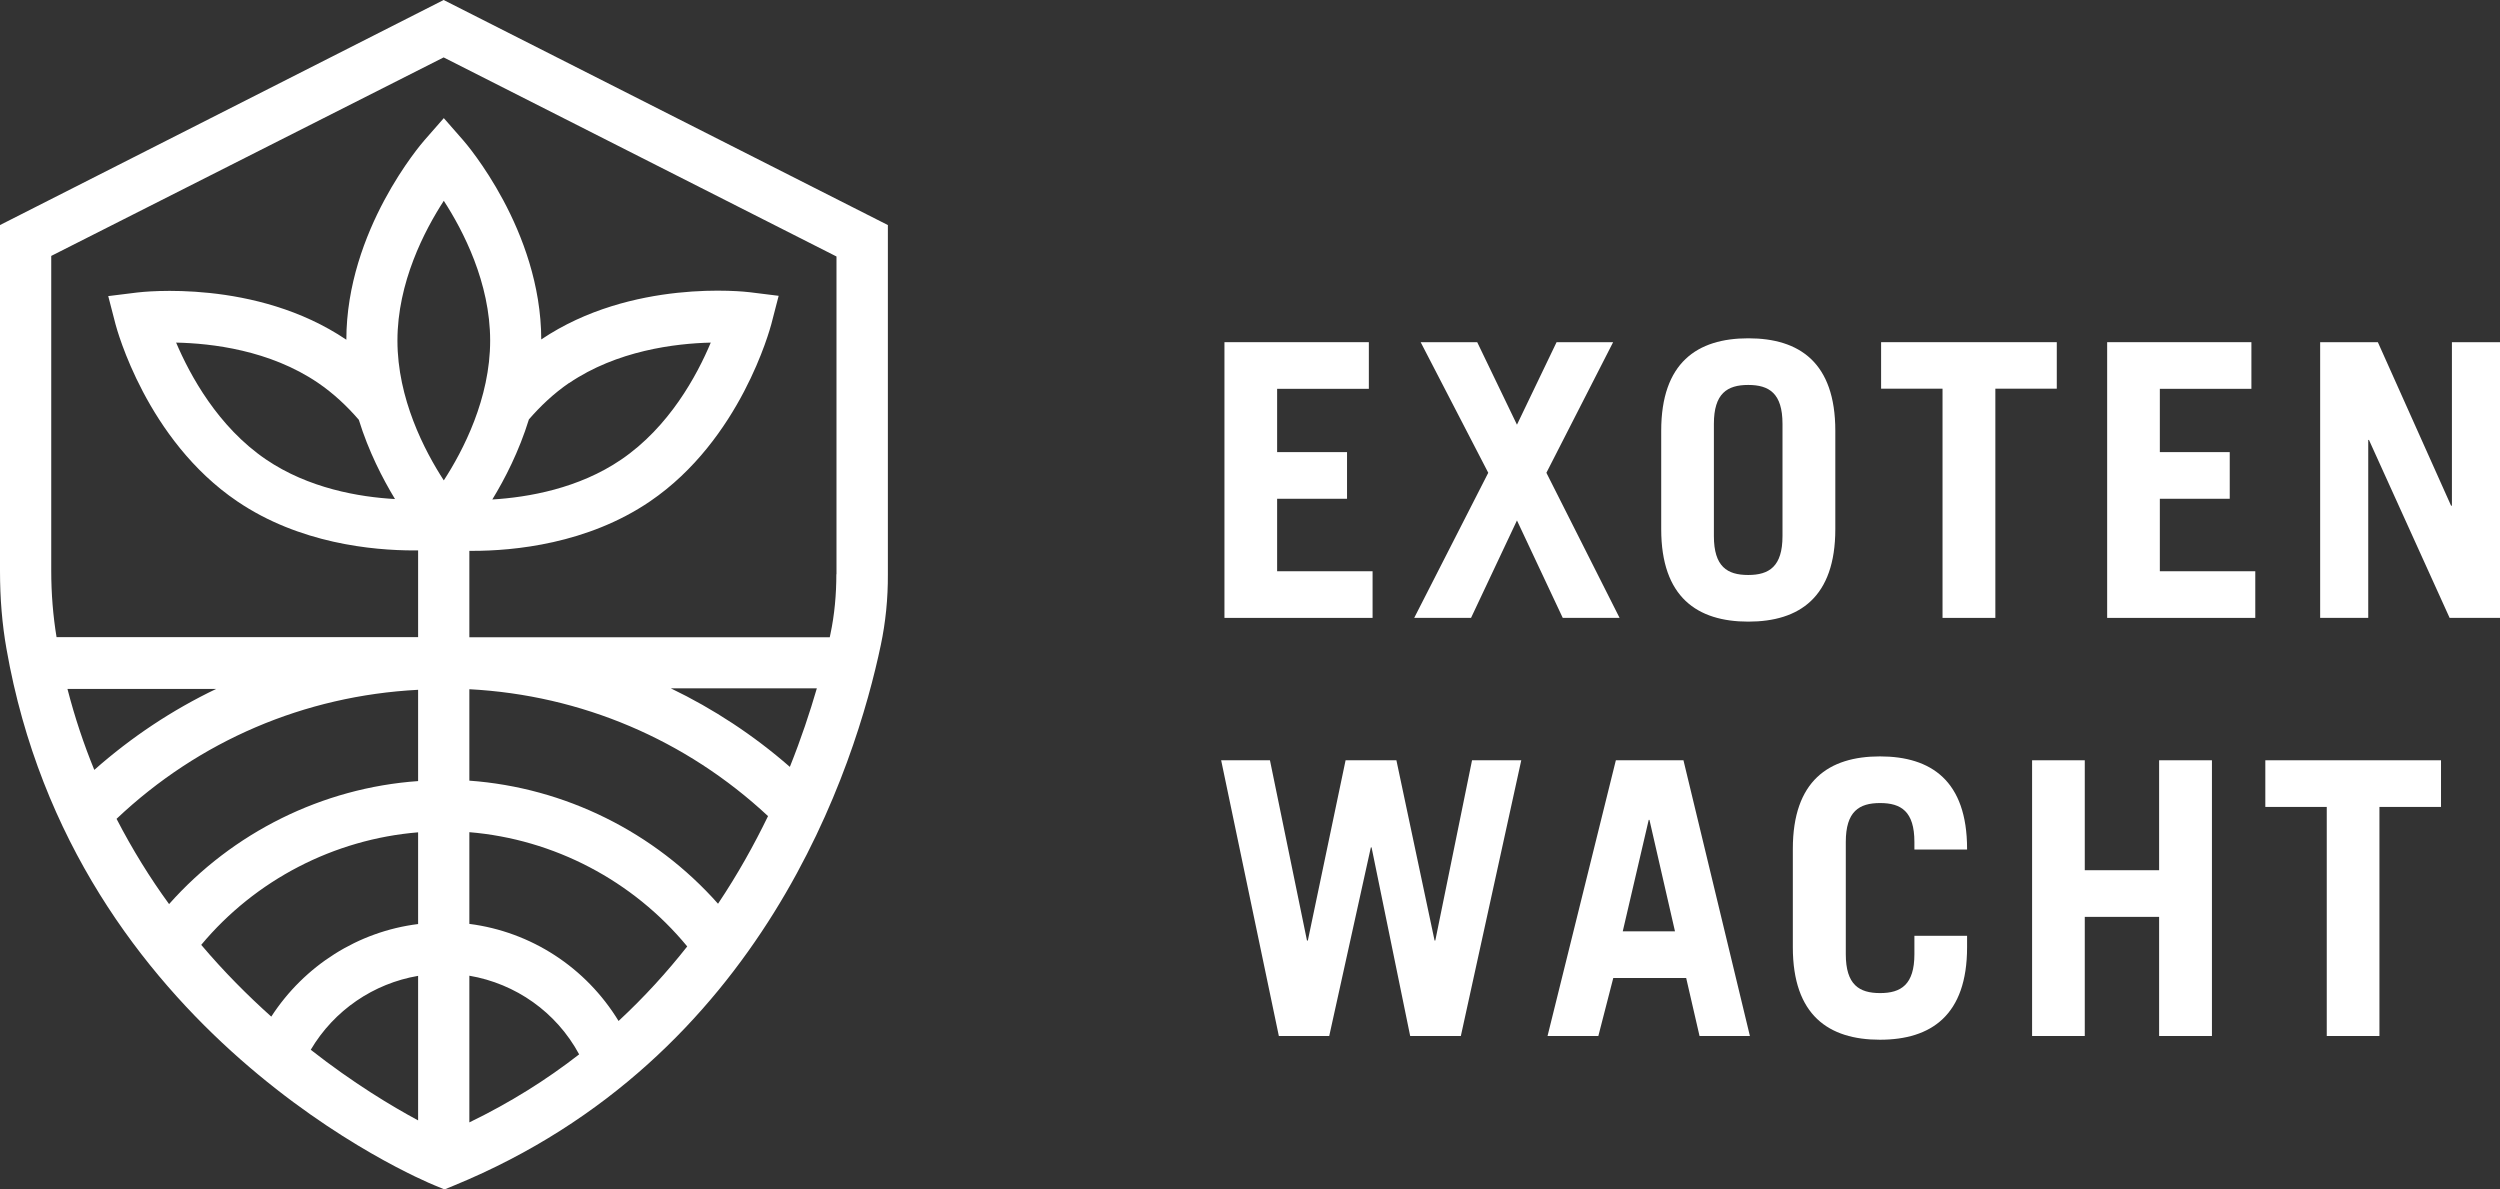
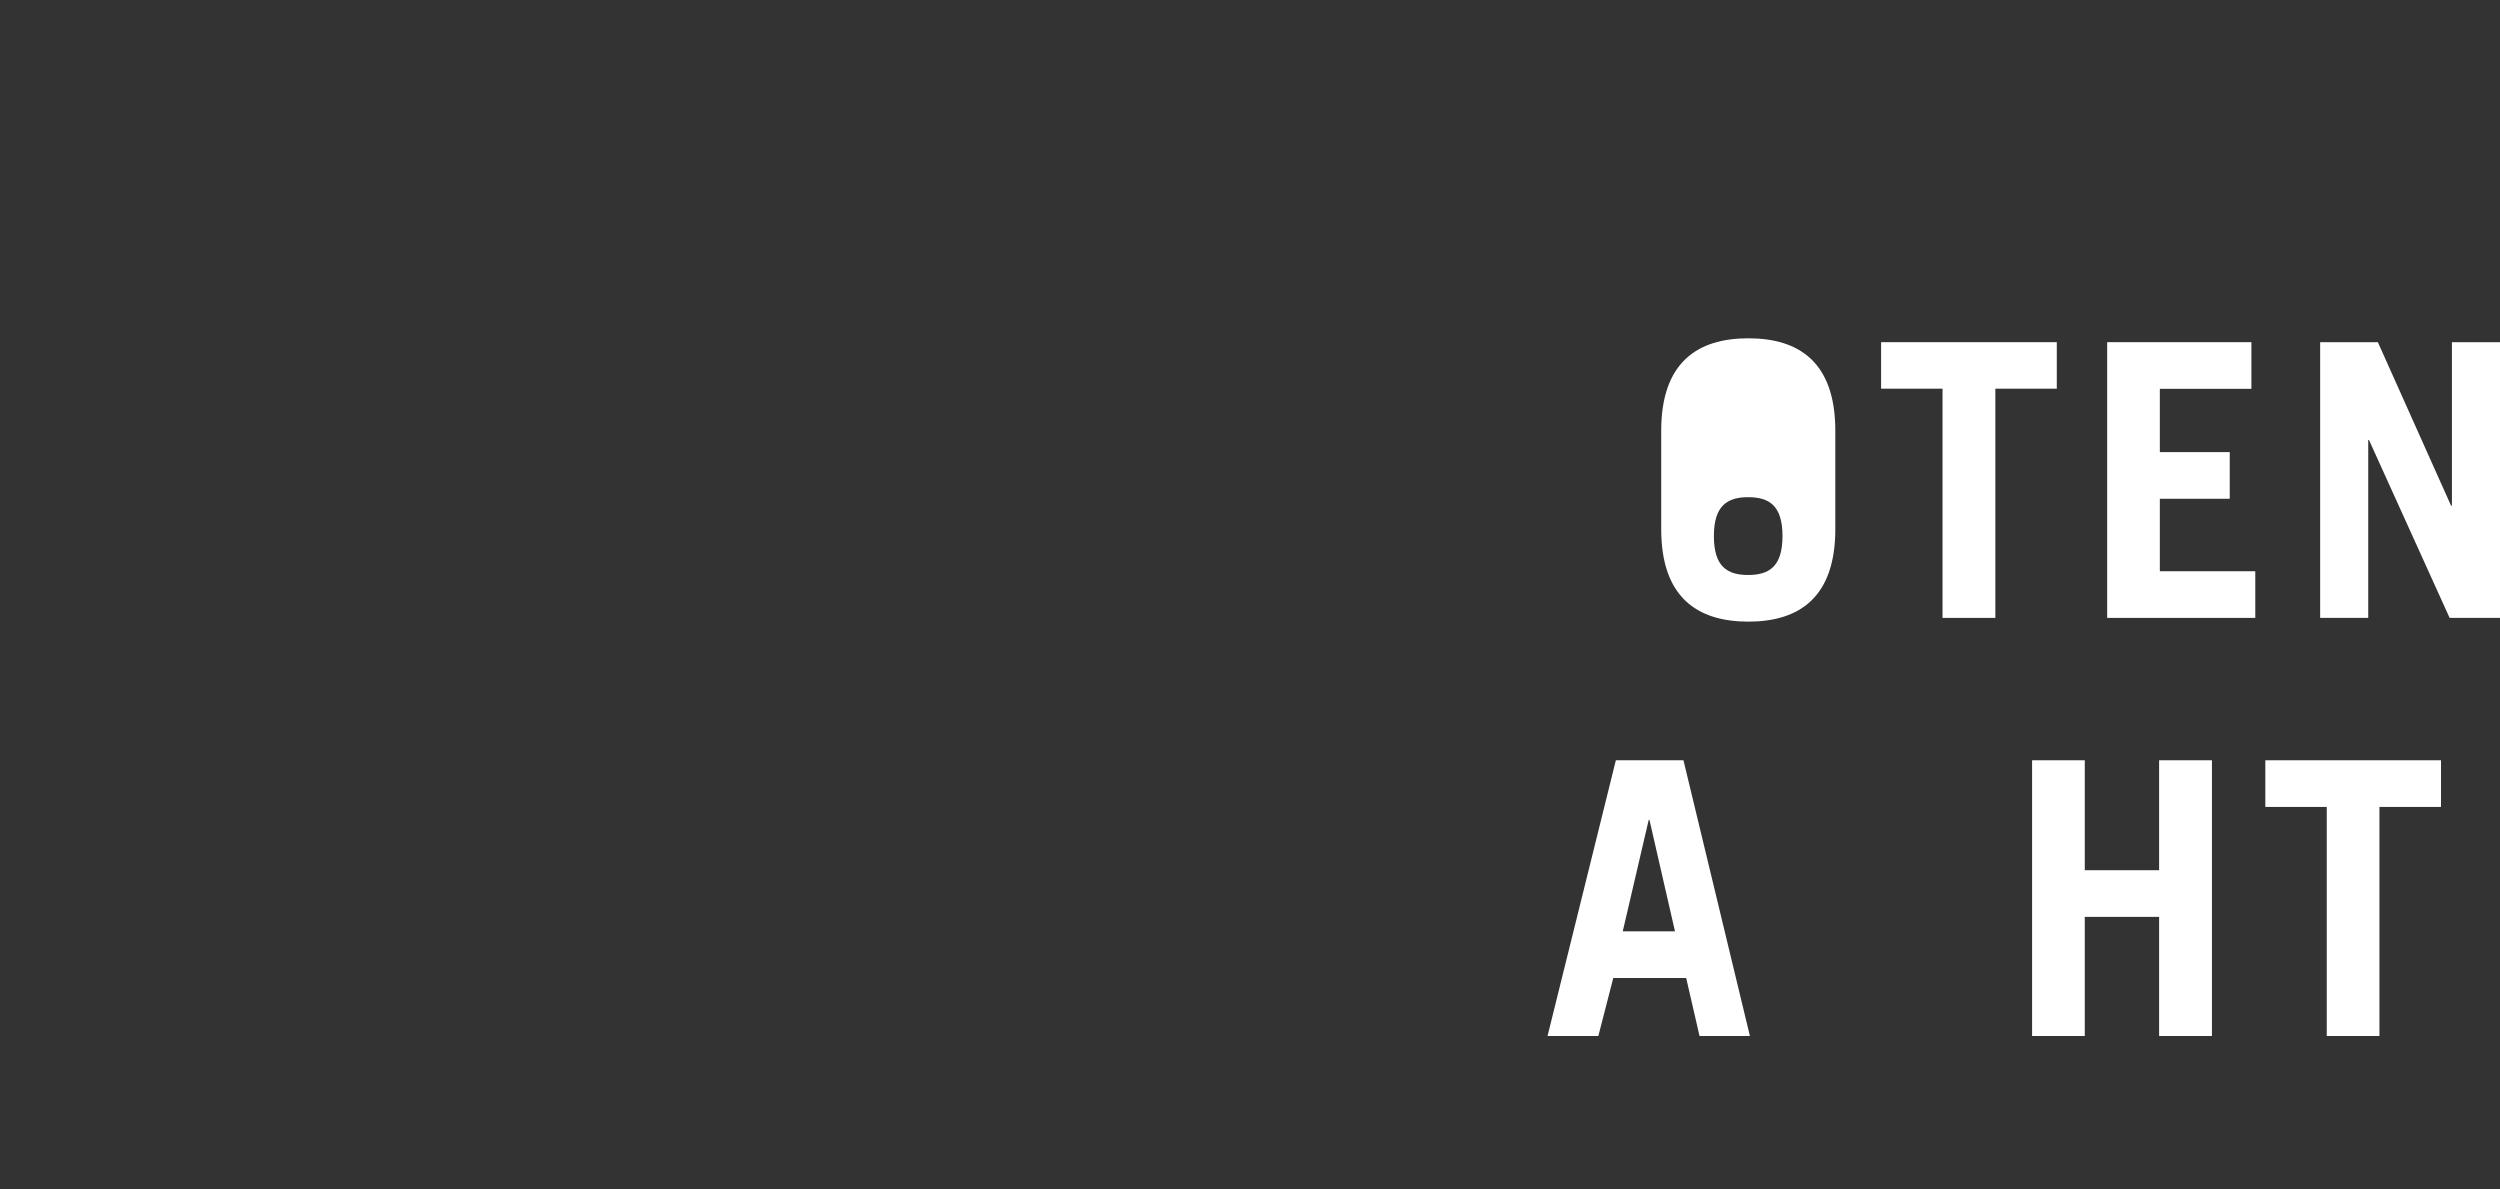
<svg xmlns="http://www.w3.org/2000/svg" id="Layer_4" data-name="Layer 4" width="174.18" height="82.87" viewBox="0 0 174.18 82.87">
  <rect x="0" y="0" width="174.18" height="82.87" fill="#333333" stroke="none" />
  <defs>
    <style>
      .cls-1 {
        fill: #fff;
      }
    </style>
  </defs>
-   <path class="cls-1" d="m30.91,0L0,15.68v24.11c0,1.9.15,3.72.45,5.41,4.69,26.83,28.81,36.97,29.84,37.39l.68.28.68-.28c21.53-8.85,27.96-29.28,29.72-37.66.33-1.57.5-3.23.49-4.92V15.68L30.91,0h0ZM4.71,48h10.35c-3.05,1.46-5.9,3.35-8.49,5.64-.73-1.78-1.36-3.66-1.87-5.64m24.43,30.06c-1.84-.99-4.52-2.6-7.48-4.92,1.63-2.76,4.38-4.62,7.48-5.15v10.07h0Zm0-13.68c-4.18.52-7.92,2.89-10.23,6.45-1.63-1.46-3.29-3.12-4.88-5,3.78-4.53,9.26-7.36,15.11-7.84v6.39h0Zm0-9.96c-6.66.47-12.91,3.57-17.35,8.57-1.32-1.81-2.55-3.79-3.66-5.94,5.75-5.44,13.1-8.58,21.01-8.99v6.37h0Zm10.52-27.73c3.34-2.27,7.39-2.76,9.87-2.82-.96,2.29-2.9,5.88-6.24,8.15-2.96,2.02-6.49,2.63-8.98,2.78.88-1.44,1.86-3.35,2.55-5.58.8-.92,1.72-1.8,2.8-2.54m-8.73,6.79c-1.35-2.08-3.23-5.7-3.23-9.74s1.88-7.66,3.23-9.74c1.35,2.08,3.23,5.71,3.23,9.74s-1.88,7.66-3.23,9.74m-5.92-4.22c.68,2.2,1.65,4.08,2.52,5.52-2.49-.14-6.02-.74-8.99-2.76-3.34-2.27-5.29-5.86-6.26-8.14,2.47.05,6.52.52,9.88,2.8,1.1.75,2.04,1.64,2.85,2.58m7.7,48.94v-10.21c3.22.55,6.06,2.53,7.65,5.48-2.26,1.76-4.8,3.36-7.65,4.74m10.4-7.06c-2.28-3.74-6.1-6.22-10.4-6.77v-6.39c5.89.49,11.4,3.37,15.18,7.96-1.41,1.79-2.99,3.53-4.78,5.19m6.93-8.16c-4.43-5-10.68-8.1-17.33-8.58v-6.37c7.79.41,15.09,3.51,20.81,8.84-.97,2-2.11,4.05-3.48,6.1m5-9.53c-2.53-2.21-5.32-4.04-8.29-5.47h10.17c-.48,1.65-1.09,3.5-1.88,5.47m3.24-13.44c0,1.44-.13,2.85-.41,4.17-.02.08-.04.16-.05.24h-25.11v-6.02c.08,0,.14,0,.22,0,2.87,0,8.01-.48,12.37-3.45,6.31-4.3,8.36-12.03,8.45-12.35l.51-1.97-2.02-.25c-.33-.04-8.22-.95-14.52,3.29-.02-7.61-5.23-13.64-5.45-13.89l-1.34-1.53-1.34,1.53c-.22.25-5.44,6.29-5.45,13.91-6.31-4.26-14.24-3.33-14.57-3.29l-2.02.25.51,1.97c.09.33,2.16,8.05,8.48,12.33,4.33,2.94,9.43,3.42,12.31,3.42.11,0,.19,0,.29,0v6.04H3.94c-.24-1.45-.37-3.01-.37-4.64v-21.92L30.91,4l27.37,13.87v22.16h0Z" />
-   <polygon class="cls-1" points="85.31 43.05 85.31 23.84 95.37 23.84 95.37 27.09 88.98 27.09 88.98 31.5 93.85 31.5 93.85 34.75 88.98 34.75 88.98 39.8 95.63 39.8 95.63 43.05 85.31 43.05 85.31 43.05" />
-   <polygon class="cls-1" points="105.69 29.59 108.45 23.84 112.39 23.84 107.74 32.94 112.84 43.05 108.88 43.05 105.69 36.26 102.49 43.05 98.53 43.05 103.69 32.94 98.98 23.84 102.92 23.84 105.69 29.59 105.69 29.59" />
-   <path class="cls-1" d="m115.74,30.01c0-4.74,2.5-6.44,6.07-6.44s6.06,1.7,6.06,6.44v6.86c0,4.74-2.5,6.44-6.06,6.44s-6.07-1.7-6.07-6.44v-6.86h0Zm3.67,7.34c0,2.13.93,2.71,2.39,2.71s2.39-.59,2.39-2.71v-7.82c0-2.13-.93-2.71-2.39-2.71s-2.39.59-2.39,2.71v7.82h0Z" />
+   <path class="cls-1" d="m115.74,30.01c0-4.74,2.5-6.44,6.07-6.44s6.06,1.7,6.06,6.44v6.86c0,4.74-2.5,6.44-6.06,6.44s-6.07-1.7-6.07-6.44v-6.86h0Zm3.67,7.34c0,2.13.93,2.71,2.39,2.71s2.39-.59,2.39-2.71c0-2.13-.93-2.71-2.39-2.71s-2.39.59-2.39,2.71v7.82h0Z" />
  <polygon class="cls-1" points="143.3 23.84 143.3 27.08 139.02 27.08 139.02 43.05 135.34 43.05 135.34 27.08 131.06 27.08 131.06 23.84 143.3 23.84 143.3 23.84" />
  <polygon class="cls-1" points="146.81 43.05 146.81 23.84 156.86 23.84 156.86 27.09 150.48 27.09 150.48 31.5 155.35 31.5 155.35 34.75 150.48 34.75 150.48 39.8 157.13 39.8 157.13 43.05 146.81 43.05 146.81 43.05" />
  <polygon class="cls-1" points="161.65 43.05 161.65 23.84 165.67 23.84 170.77 35.23 170.83 35.23 170.83 23.84 174.18 23.84 174.18 43.05 170.67 43.05 165.05 30.65 165 30.65 165 43.05 161.65 43.05 161.65 43.05" />
-   <polygon class="cls-1" points="85.08 52.97 88.48 52.97 91.06 65.53 91.12 65.53 93.75 52.97 97.29 52.97 99.95 65.53 100 65.53 102.56 52.97 105.99 52.97 101.78 72.18 98.25 72.18 95.56 59.04 95.51 59.04 92.61 72.18 89.1 72.18 85.08 52.97 85.08 52.97" />
  <path class="cls-1" d="m107.82,72.18l4.76-19.21h4.71l4.63,19.21h-3.51l-.93-4.04h-5.08l-1.04,4.04h-3.54Zm5.24-7.29h3.64l-1.78-7.77h-.05l-1.81,7.77h0Z" />
-   <path class="cls-1" d="m128.6,66.48c0,2.13.93,2.71,2.39,2.71s2.39-.59,2.39-2.71v-1.28h3.67v.8c0,4.73-2.5,6.44-6.07,6.44s-6.07-1.7-6.07-6.44v-6.86c0-4.74,2.5-6.44,6.07-6.44s6.07,1.7,6.07,6.44v.05h-3.67v-.53c0-2.13-.93-2.71-2.39-2.71s-2.39.58-2.39,2.71v7.82h0Z" />
  <polygon class="cls-1" points="141.58 72.18 141.58 52.97 145.25 52.97 145.25 60.63 150.43 60.63 150.43 52.97 154.11 52.97 154.11 72.18 150.43 72.18 150.43 63.88 145.25 63.88 145.25 72.18 141.58 72.18 141.58 72.18" />
  <polygon class="cls-1" points="170.07 52.97 170.07 56.22 165.78 56.22 165.78 72.18 162.11 72.18 162.11 56.22 157.83 56.22 157.83 52.97 170.07 52.97 170.07 52.97" />
</svg>